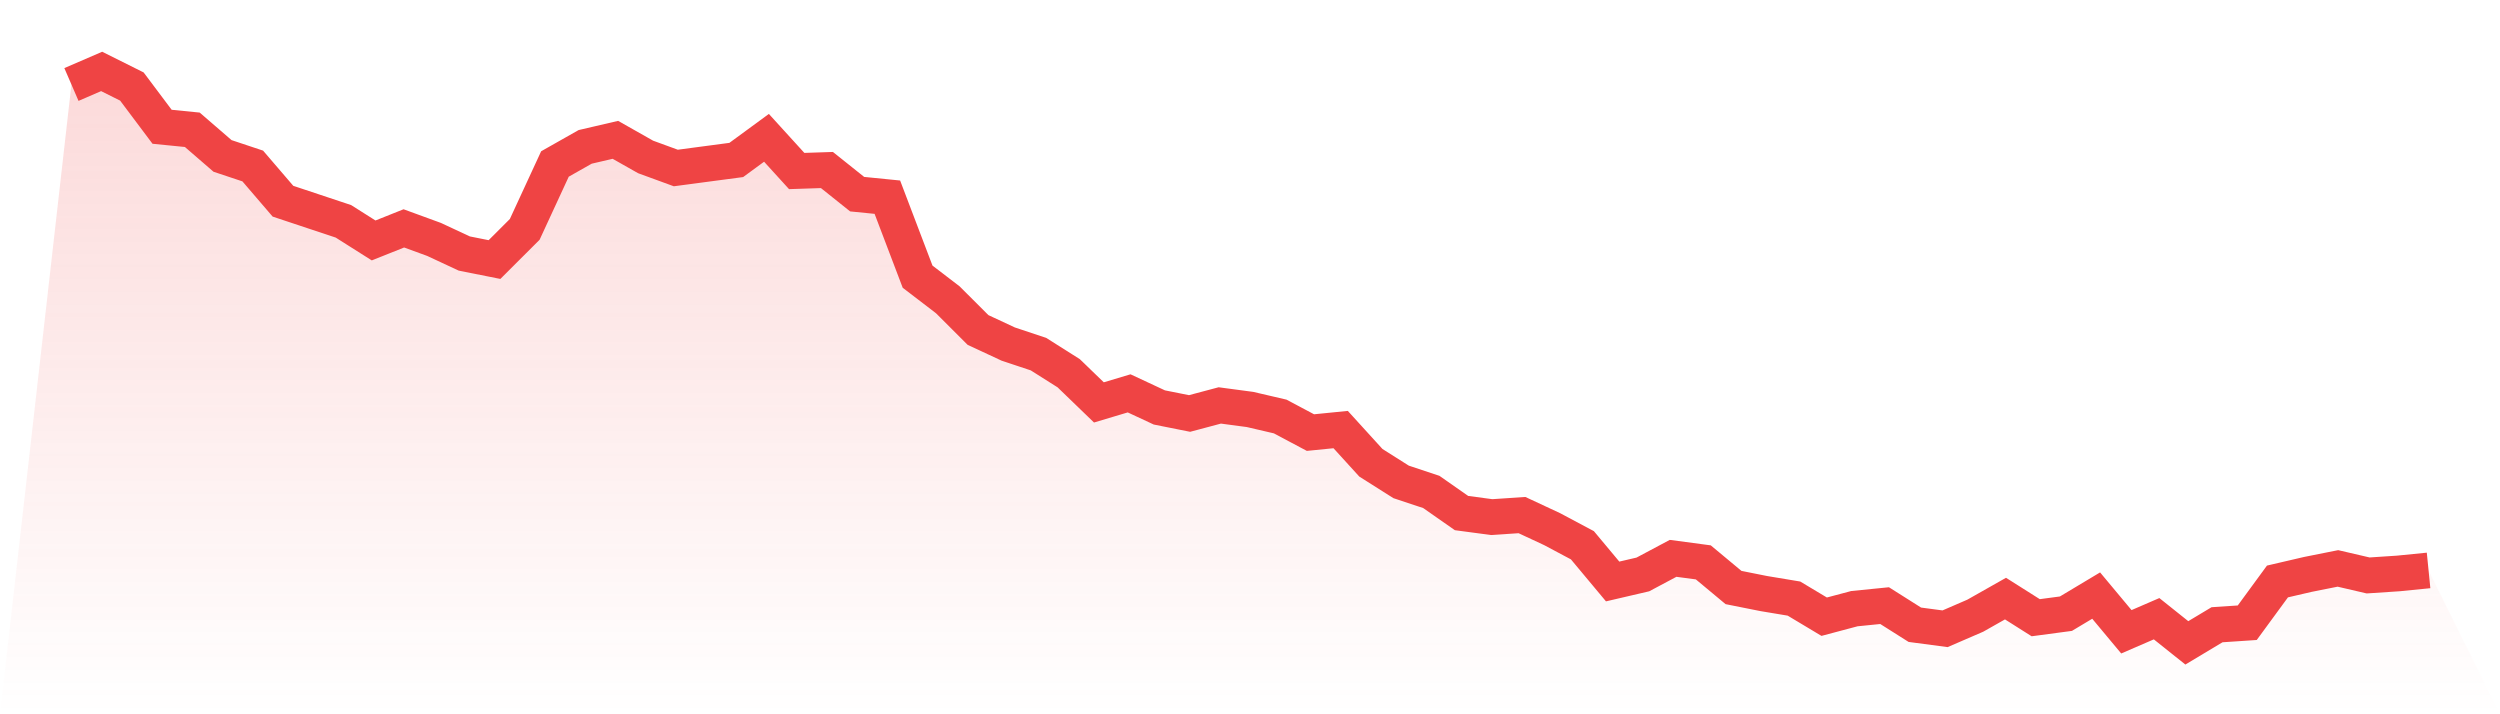
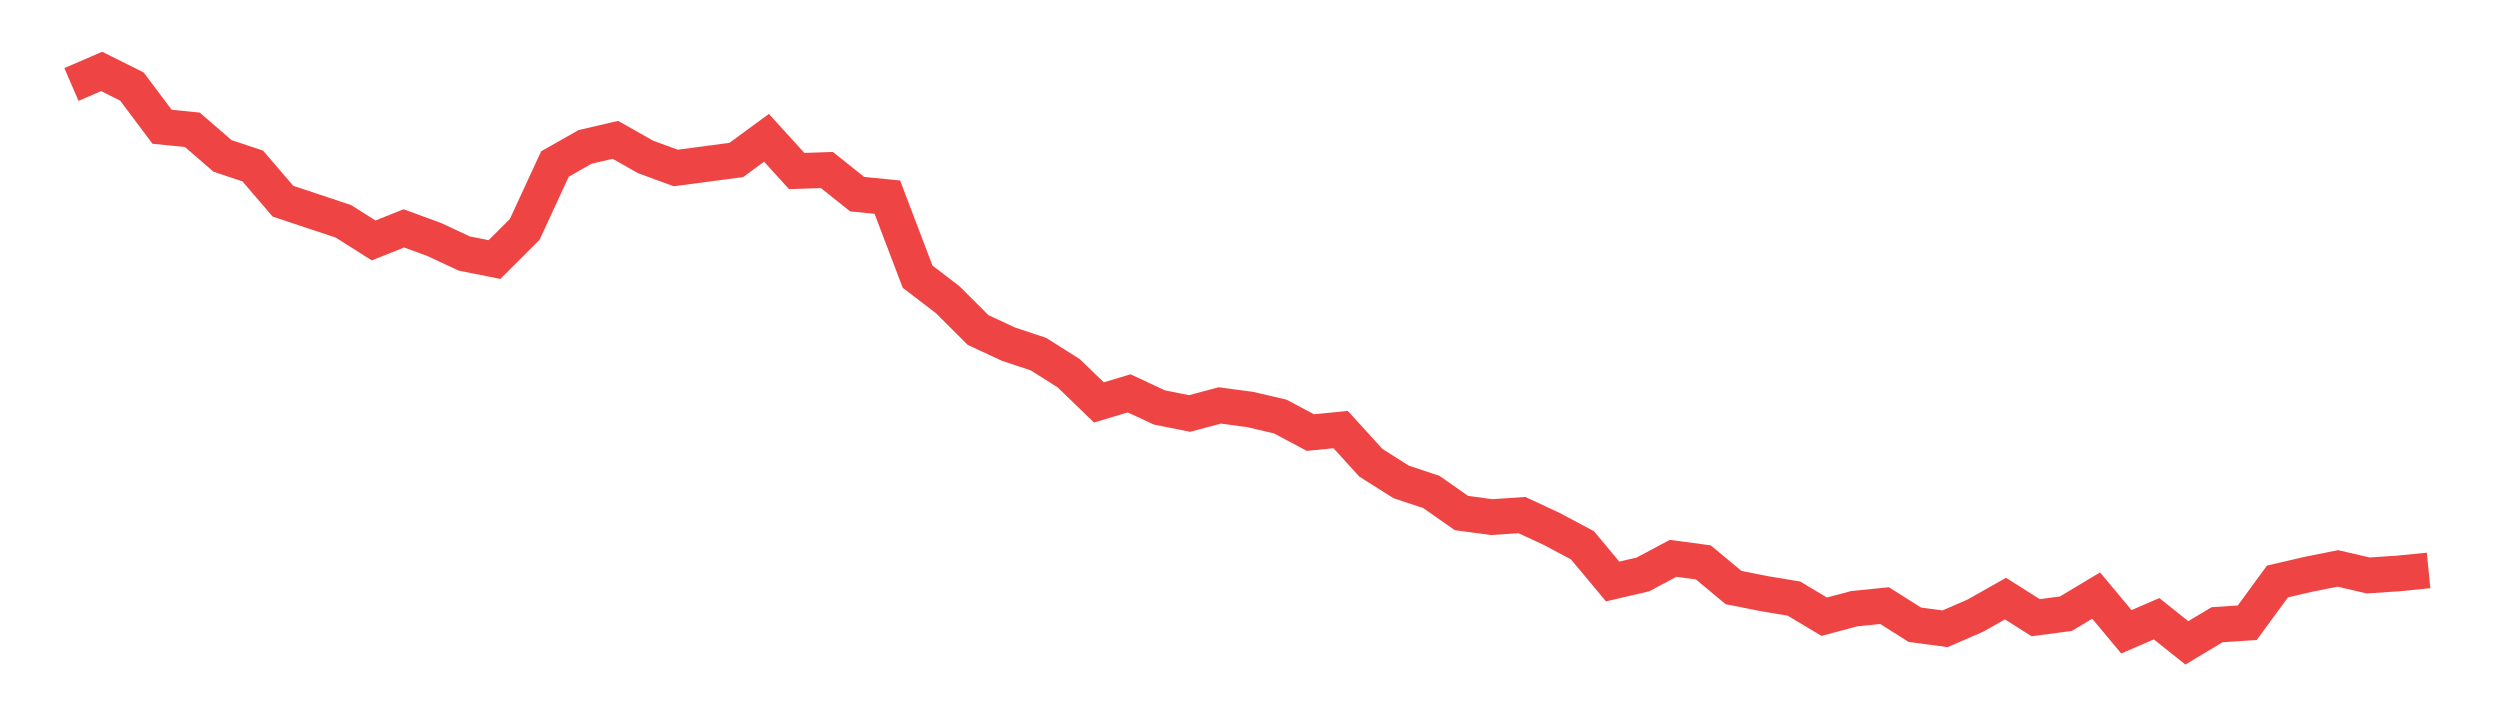
<svg xmlns="http://www.w3.org/2000/svg" viewBox="0 0 140 40">
  <defs>
    <linearGradient id="gradient" x1="0" x2="0" y1="0" y2="1">
      <stop offset="0%" stop-color="#ef4444" stop-opacity="0.2" />
      <stop offset="100%" stop-color="#ef4444" stop-opacity="0" />
    </linearGradient>
  </defs>
-   <path d="M4,4.732 L4,4.732 L5.692,4 L7.385,4.845 L9.077,7.099 L10.769,7.268 L12.462,8.732 L14.154,9.296 L15.846,11.268 L17.538,11.831 L19.231,12.394 L20.923,13.465 L22.615,12.789 L24.308,13.408 L26,14.197 L27.692,14.535 L29.385,12.845 L31.077,9.183 L32.769,8.225 L34.462,7.831 L36.154,8.789 L37.846,9.408 L39.538,9.183 L41.231,8.958 L42.923,7.718 L44.615,9.577 L46.308,9.521 L48,10.873 L49.692,11.042 L51.385,15.493 L53.077,16.789 L54.769,18.479 L56.462,19.268 L58.154,19.831 L59.846,20.901 L61.538,22.535 L63.231,22.028 L64.923,22.817 L66.615,23.155 L68.308,22.704 L70,22.93 L71.692,23.324 L73.385,24.225 L75.077,24.056 L76.769,25.915 L78.462,26.986 L80.154,27.549 L81.846,28.732 L83.538,28.958 L85.231,28.845 L86.923,29.634 L88.615,30.535 L90.308,32.563 L92,32.169 L93.692,31.268 L95.385,31.493 L97.077,32.901 L98.769,33.239 L100.462,33.521 L102.154,34.535 L103.846,34.085 L105.538,33.915 L107.231,34.986 L108.923,35.211 L110.615,34.479 L112.308,33.521 L114,34.592 L115.692,34.366 L117.385,33.352 L119.077,35.38 L120.769,34.648 L122.462,36 L124.154,34.986 L125.846,34.873 L127.538,32.563 L129.231,32.169 L130.923,31.831 L132.615,32.225 L134.308,32.113 L136,31.944 L140,40 L0,40 z" fill="url(#gradient)" />
  <path d="M4,4.732 L4,4.732 L5.692,4 L7.385,4.845 L9.077,7.099 L10.769,7.268 L12.462,8.732 L14.154,9.296 L15.846,11.268 L17.538,11.831 L19.231,12.394 L20.923,13.465 L22.615,12.789 L24.308,13.408 L26,14.197 L27.692,14.535 L29.385,12.845 L31.077,9.183 L32.769,8.225 L34.462,7.831 L36.154,8.789 L37.846,9.408 L39.538,9.183 L41.231,8.958 L42.923,7.718 L44.615,9.577 L46.308,9.521 L48,10.873 L49.692,11.042 L51.385,15.493 L53.077,16.789 L54.769,18.479 L56.462,19.268 L58.154,19.831 L59.846,20.901 L61.538,22.535 L63.231,22.028 L64.923,22.817 L66.615,23.155 L68.308,22.704 L70,22.93 L71.692,23.324 L73.385,24.225 L75.077,24.056 L76.769,25.915 L78.462,26.986 L80.154,27.549 L81.846,28.732 L83.538,28.958 L85.231,28.845 L86.923,29.634 L88.615,30.535 L90.308,32.563 L92,32.169 L93.692,31.268 L95.385,31.493 L97.077,32.901 L98.769,33.239 L100.462,33.521 L102.154,34.535 L103.846,34.085 L105.538,33.915 L107.231,34.986 L108.923,35.211 L110.615,34.479 L112.308,33.521 L114,34.592 L115.692,34.366 L117.385,33.352 L119.077,35.38 L120.769,34.648 L122.462,36 L124.154,34.986 L125.846,34.873 L127.538,32.563 L129.231,32.169 L130.923,31.831 L132.615,32.225 L134.308,32.113 L136,31.944" fill="none" stroke="#ef4444" stroke-width="2" />
</svg>